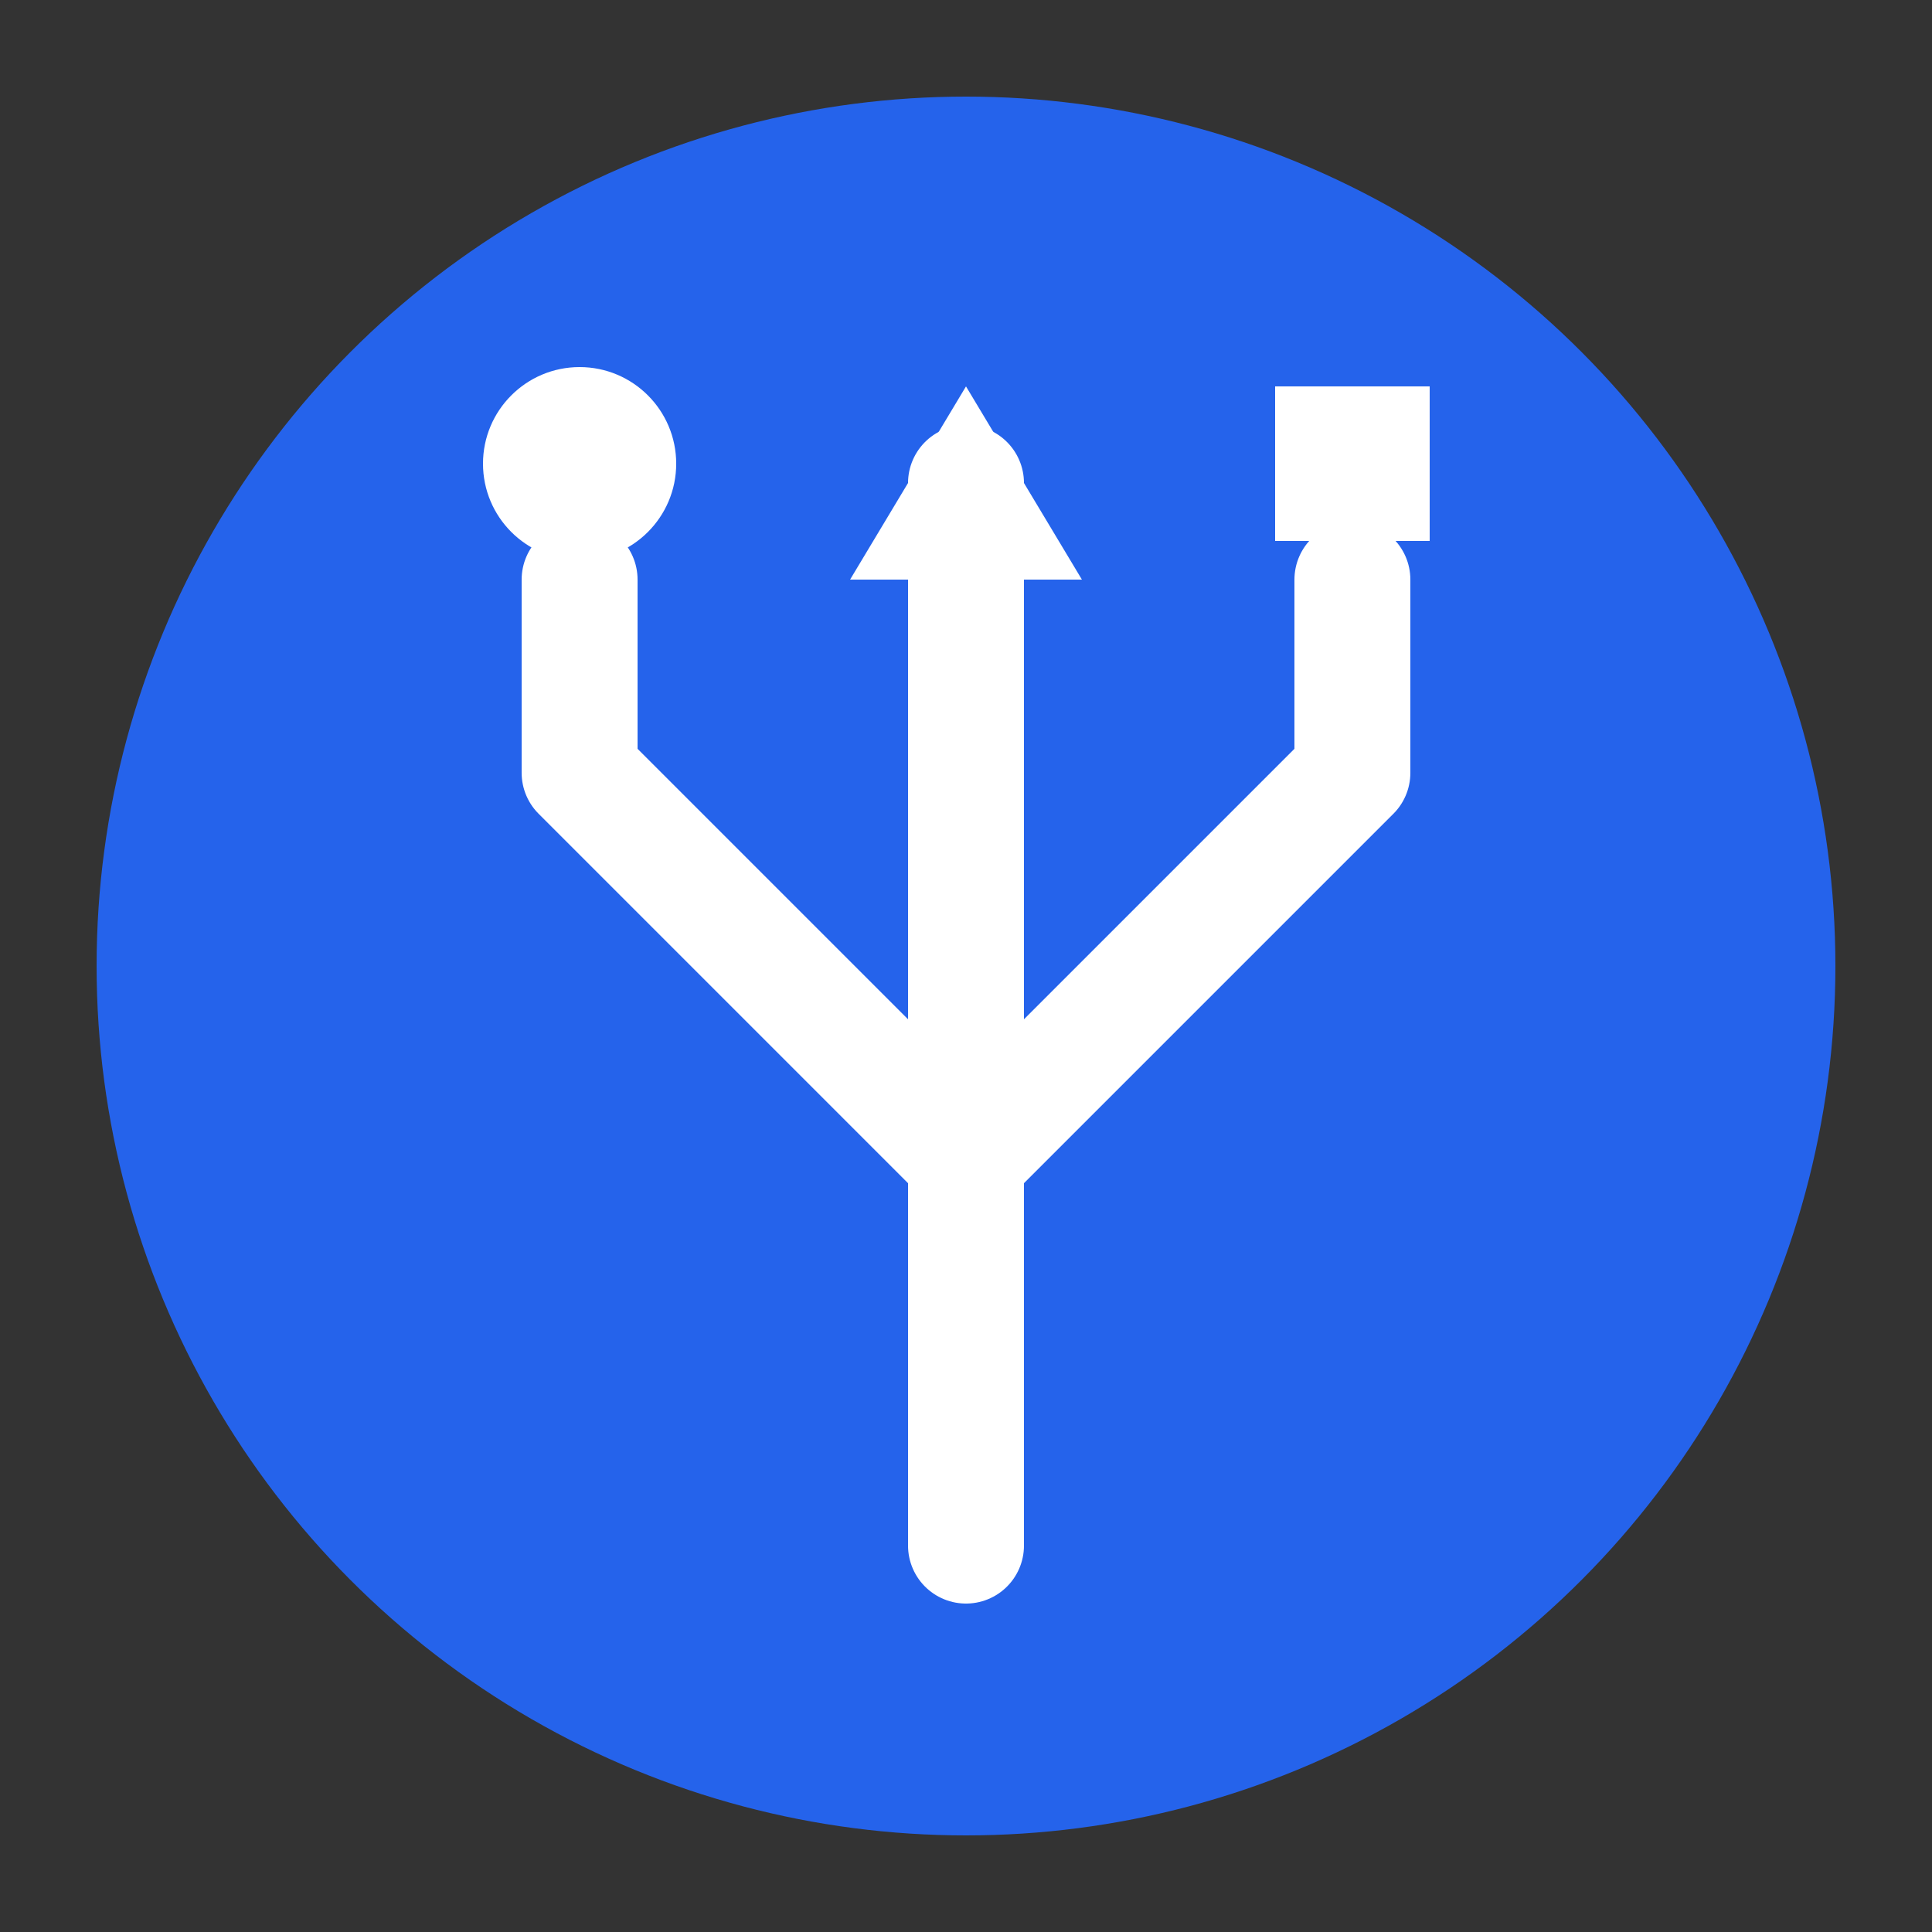
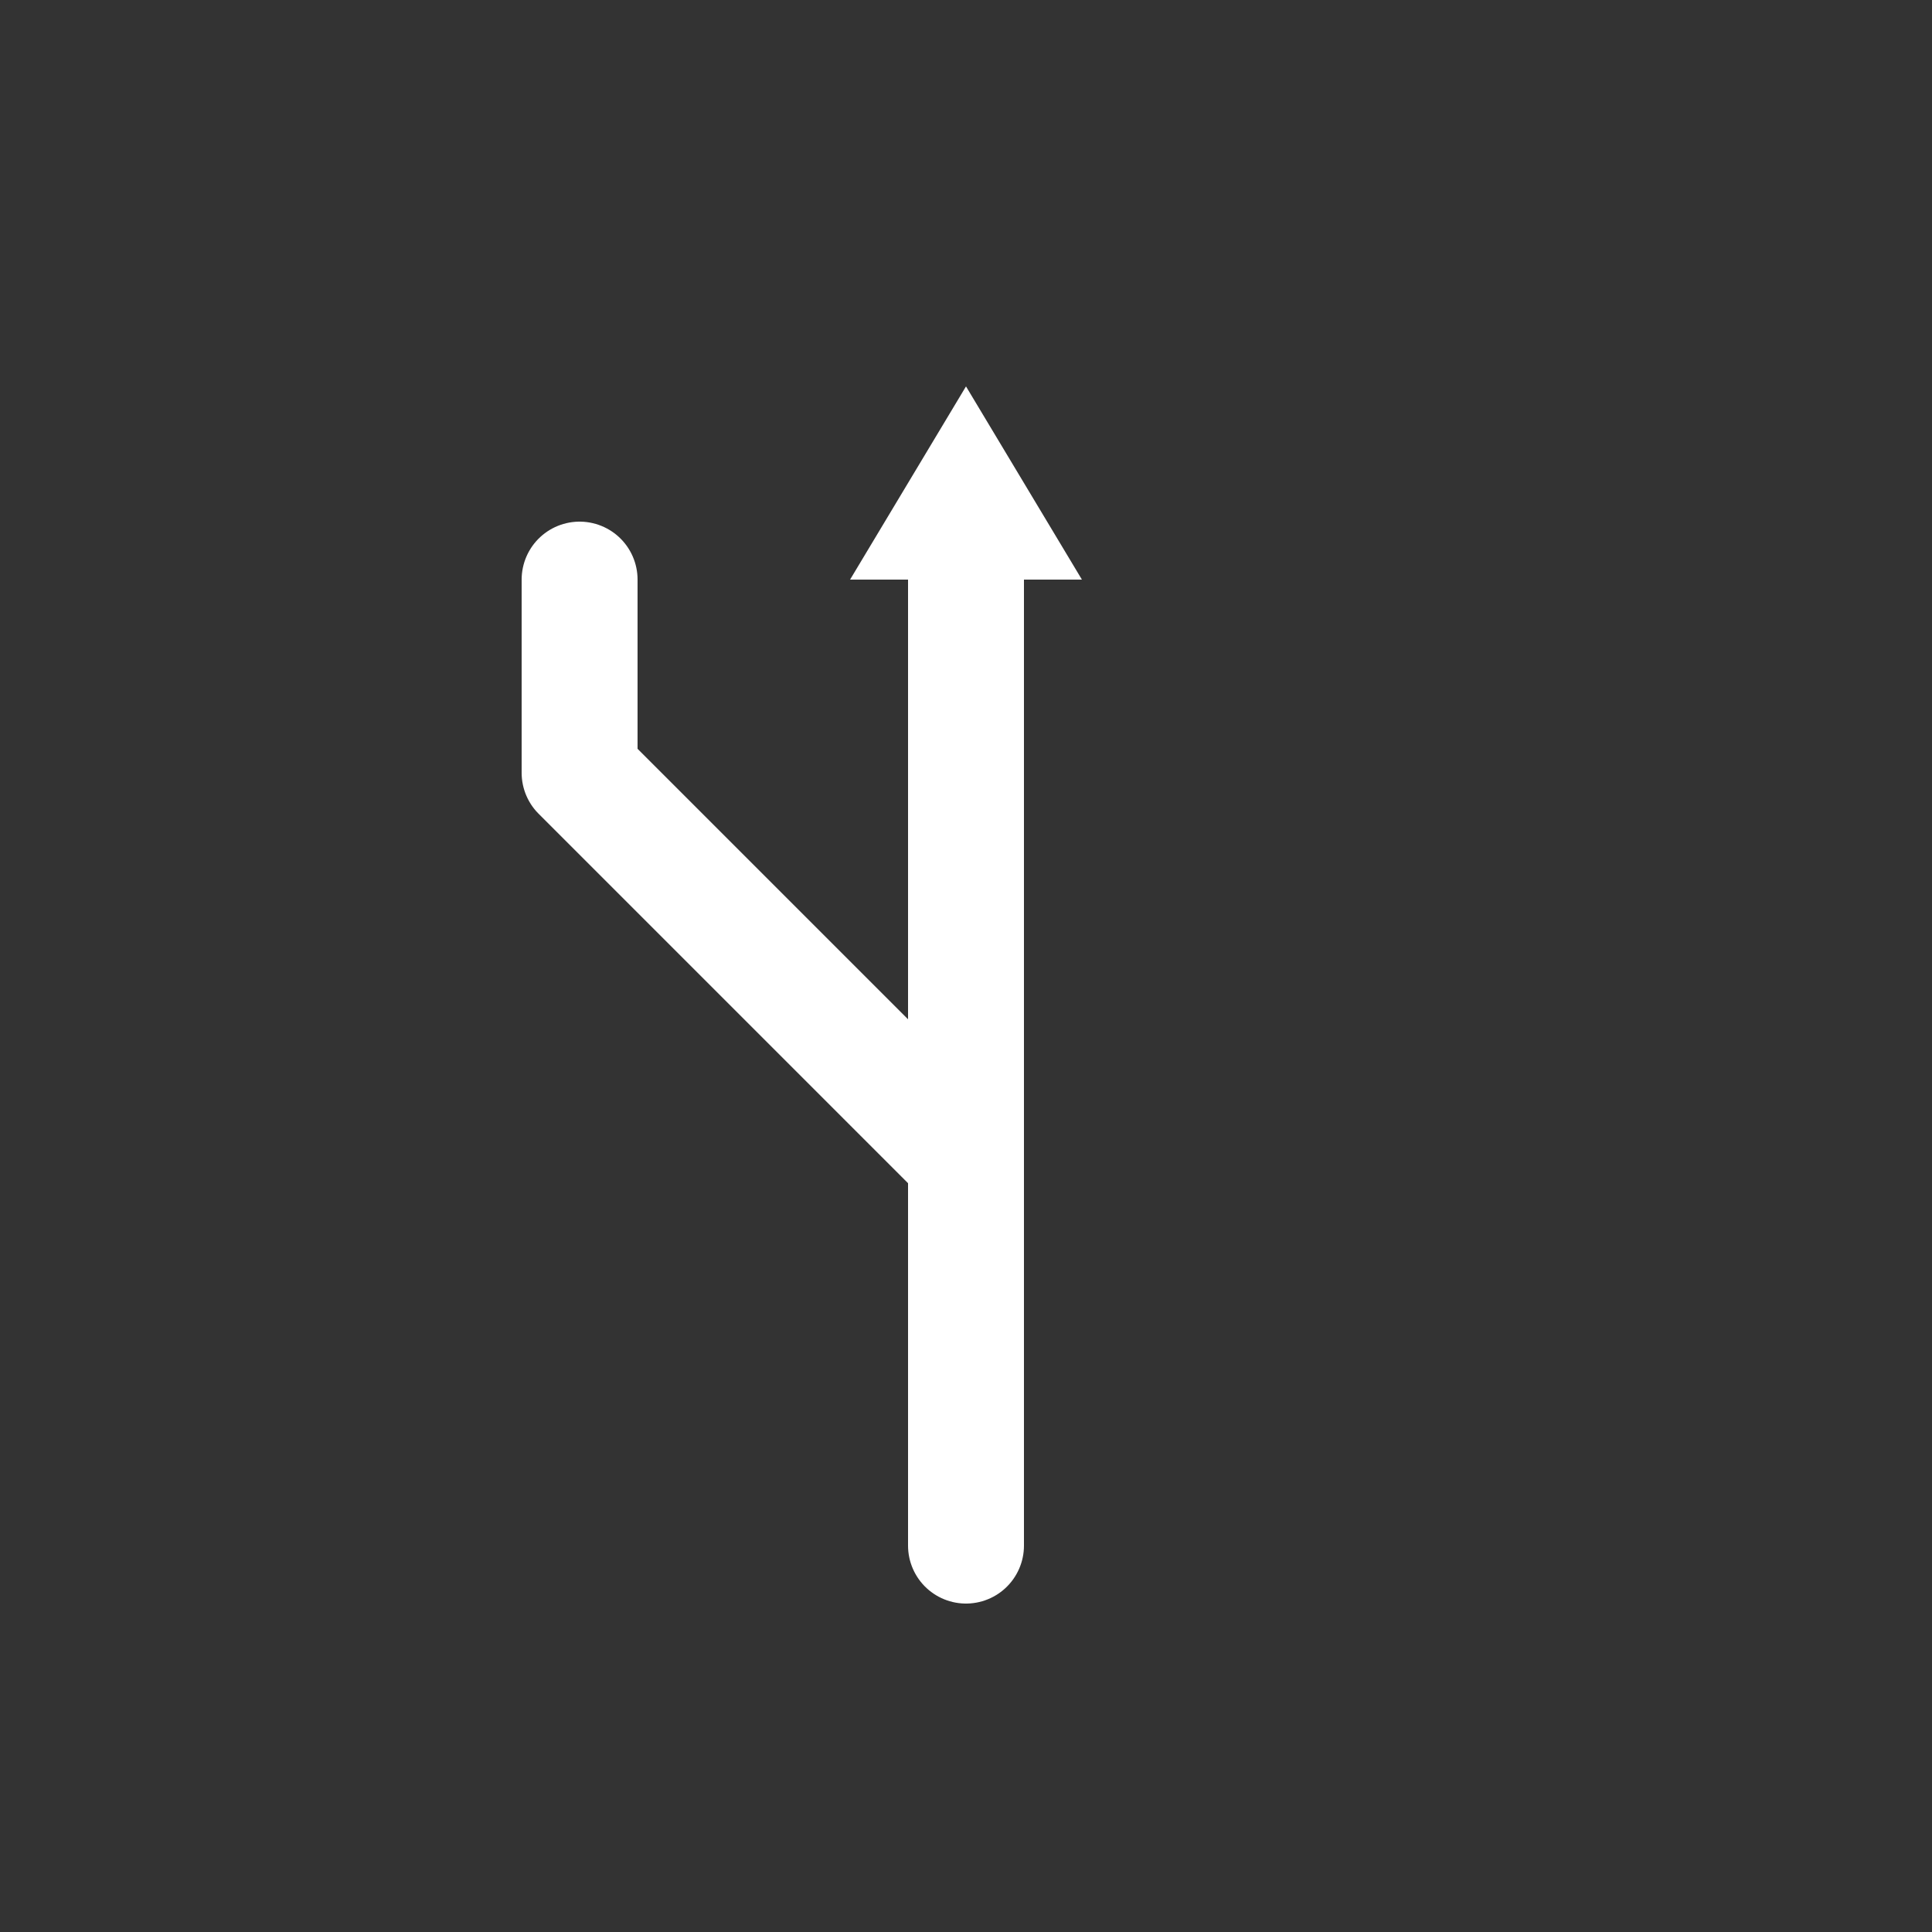
<svg xmlns="http://www.w3.org/2000/svg" viewBox="0 0 100 100" fill="none">
  <rect x="0" y="0" width="100" height="100" fill="#333333" stroke="none" />
-   <circle cx="50" cy="50" r="45" fill="#2563eb" />
  <g stroke="white" stroke-width="6" stroke-linecap="round" stroke-linejoin="round">
    <path d="M50 80 V 45" />
    <path d="M50 60 L 30 40 V 30" />
-     <circle cx="30" cy="24" r="5" fill="white" stroke="none" />
-     <path d="M50 60 L 70 40 V 30" />
-     <rect x="66" y="20" width="8" height="8" fill="white" stroke="none" />
-     <path d="M50 45 L 50 25" />
+     <path d="M50 60 V 30" />
    <path d="M50 20 L 44 30 H 56 Z" fill="white" stroke="none" />
  </g>
</svg>